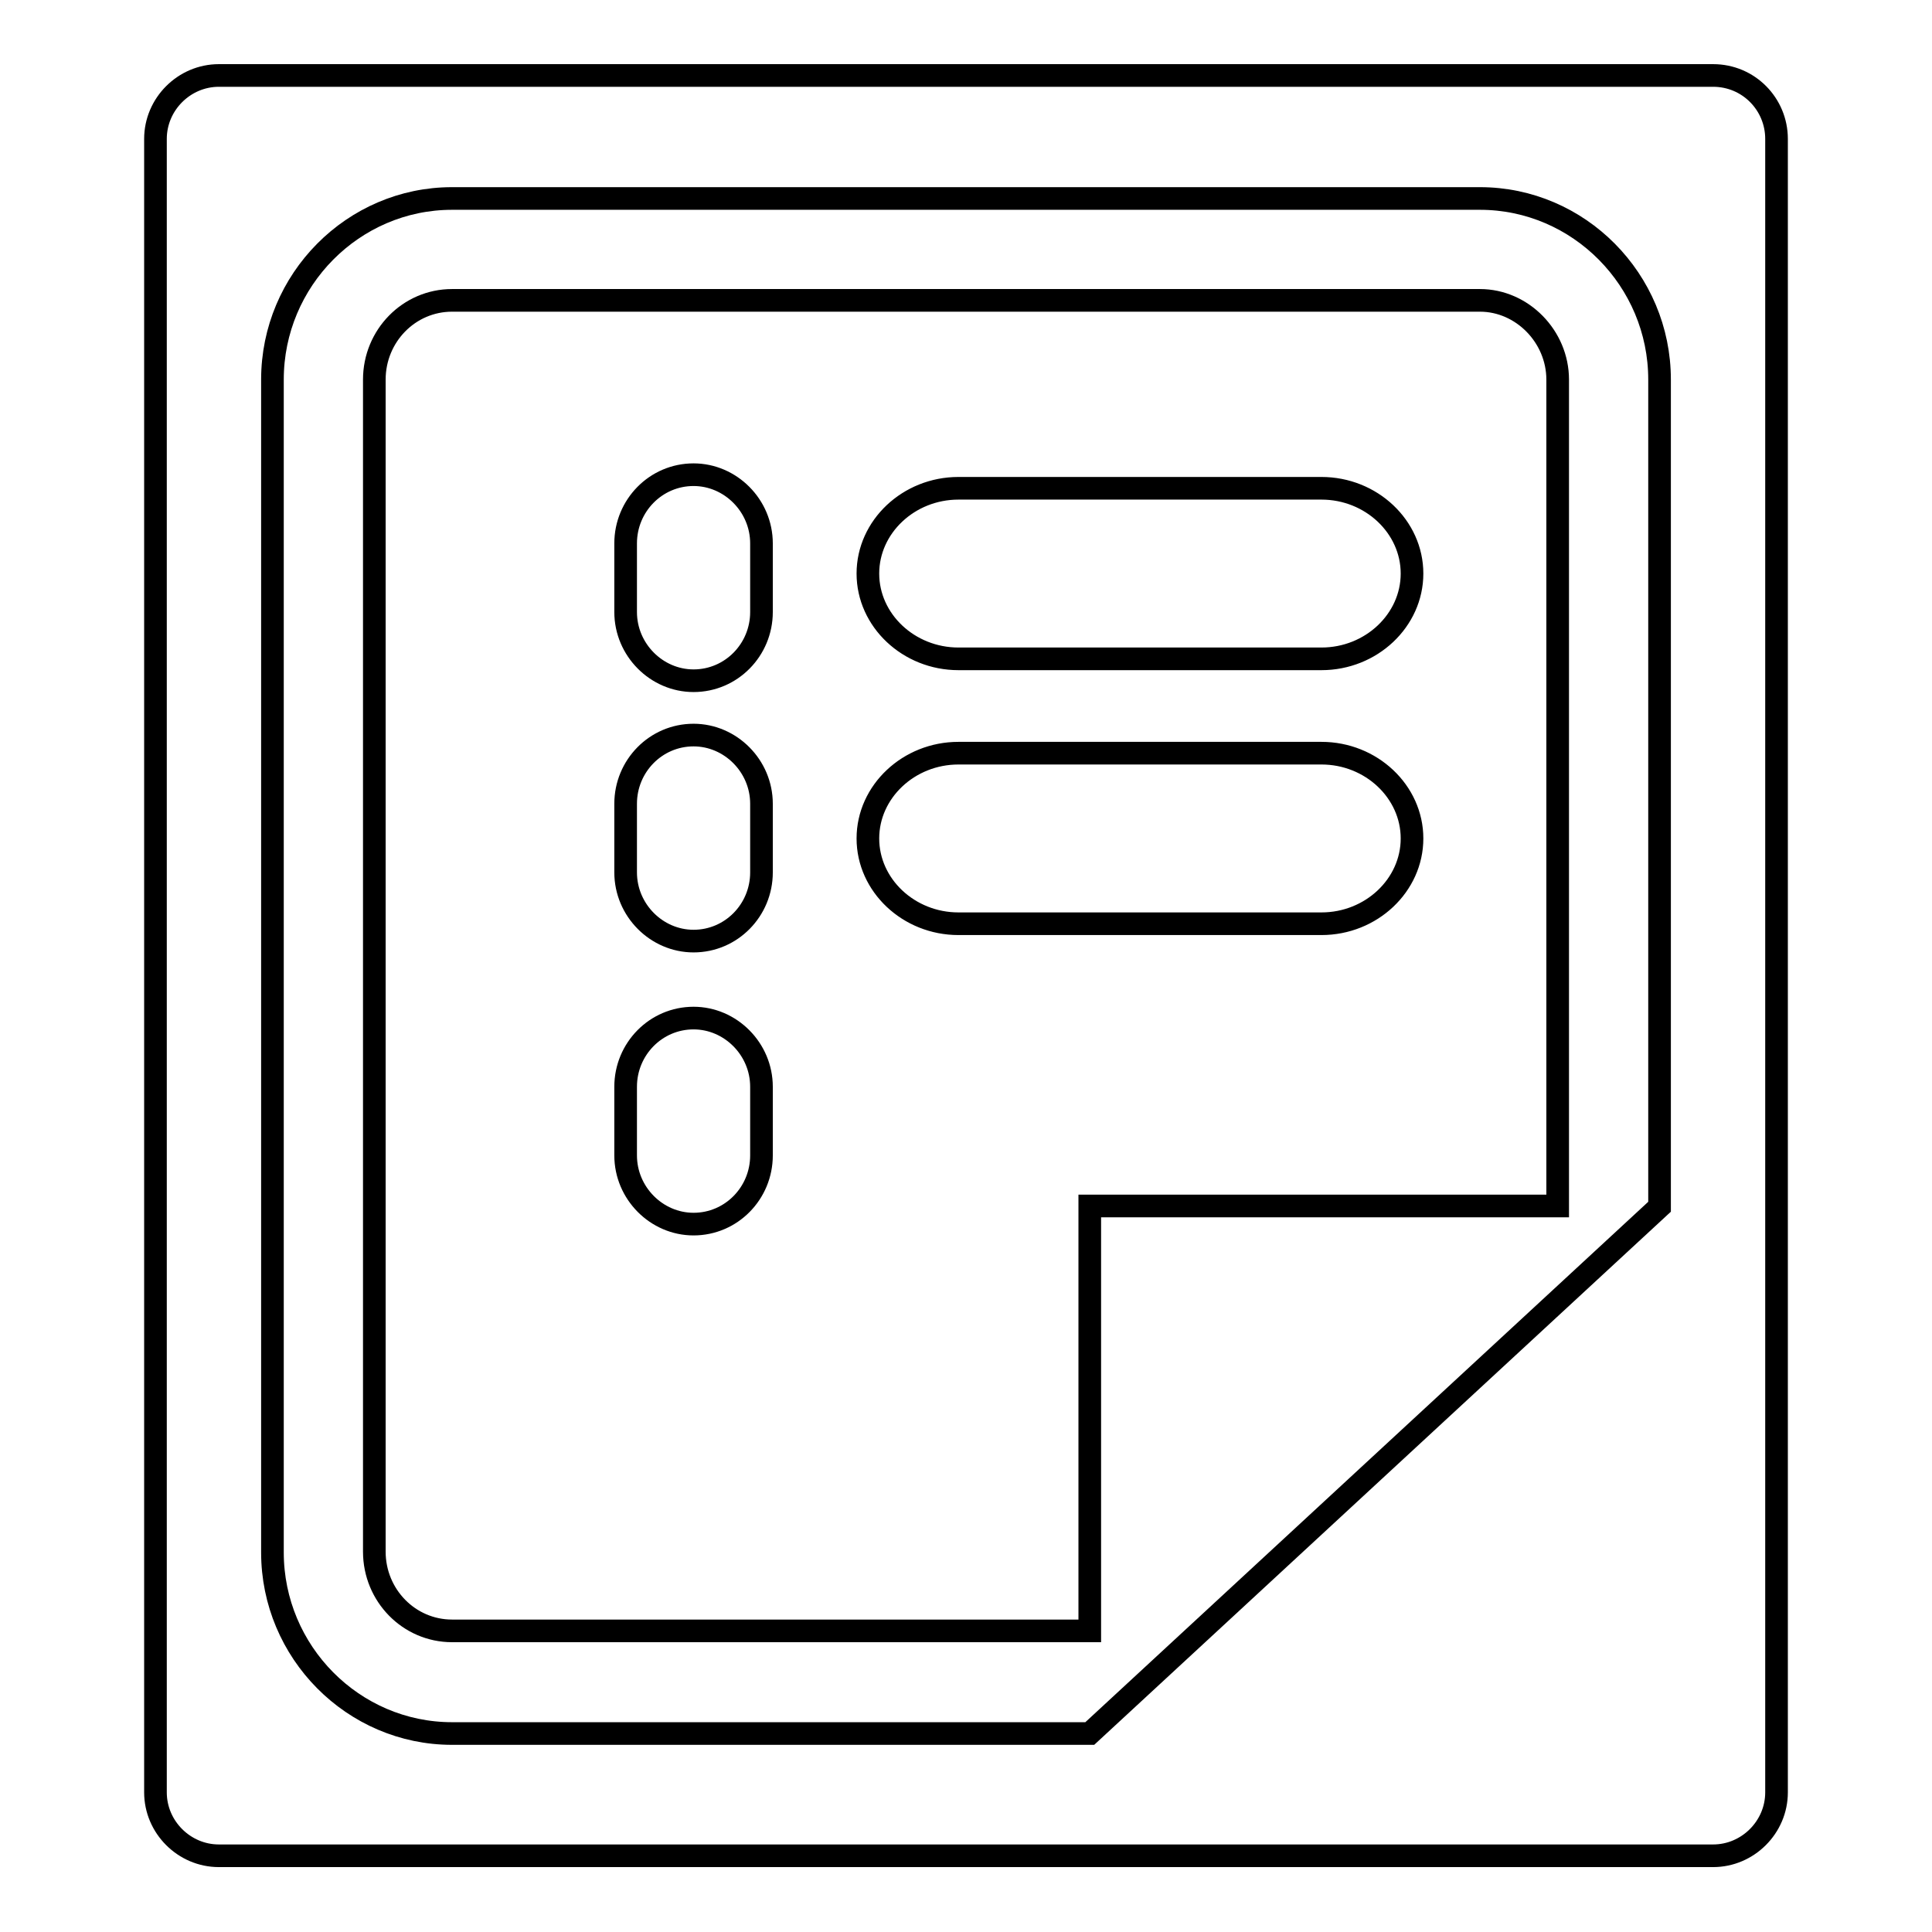
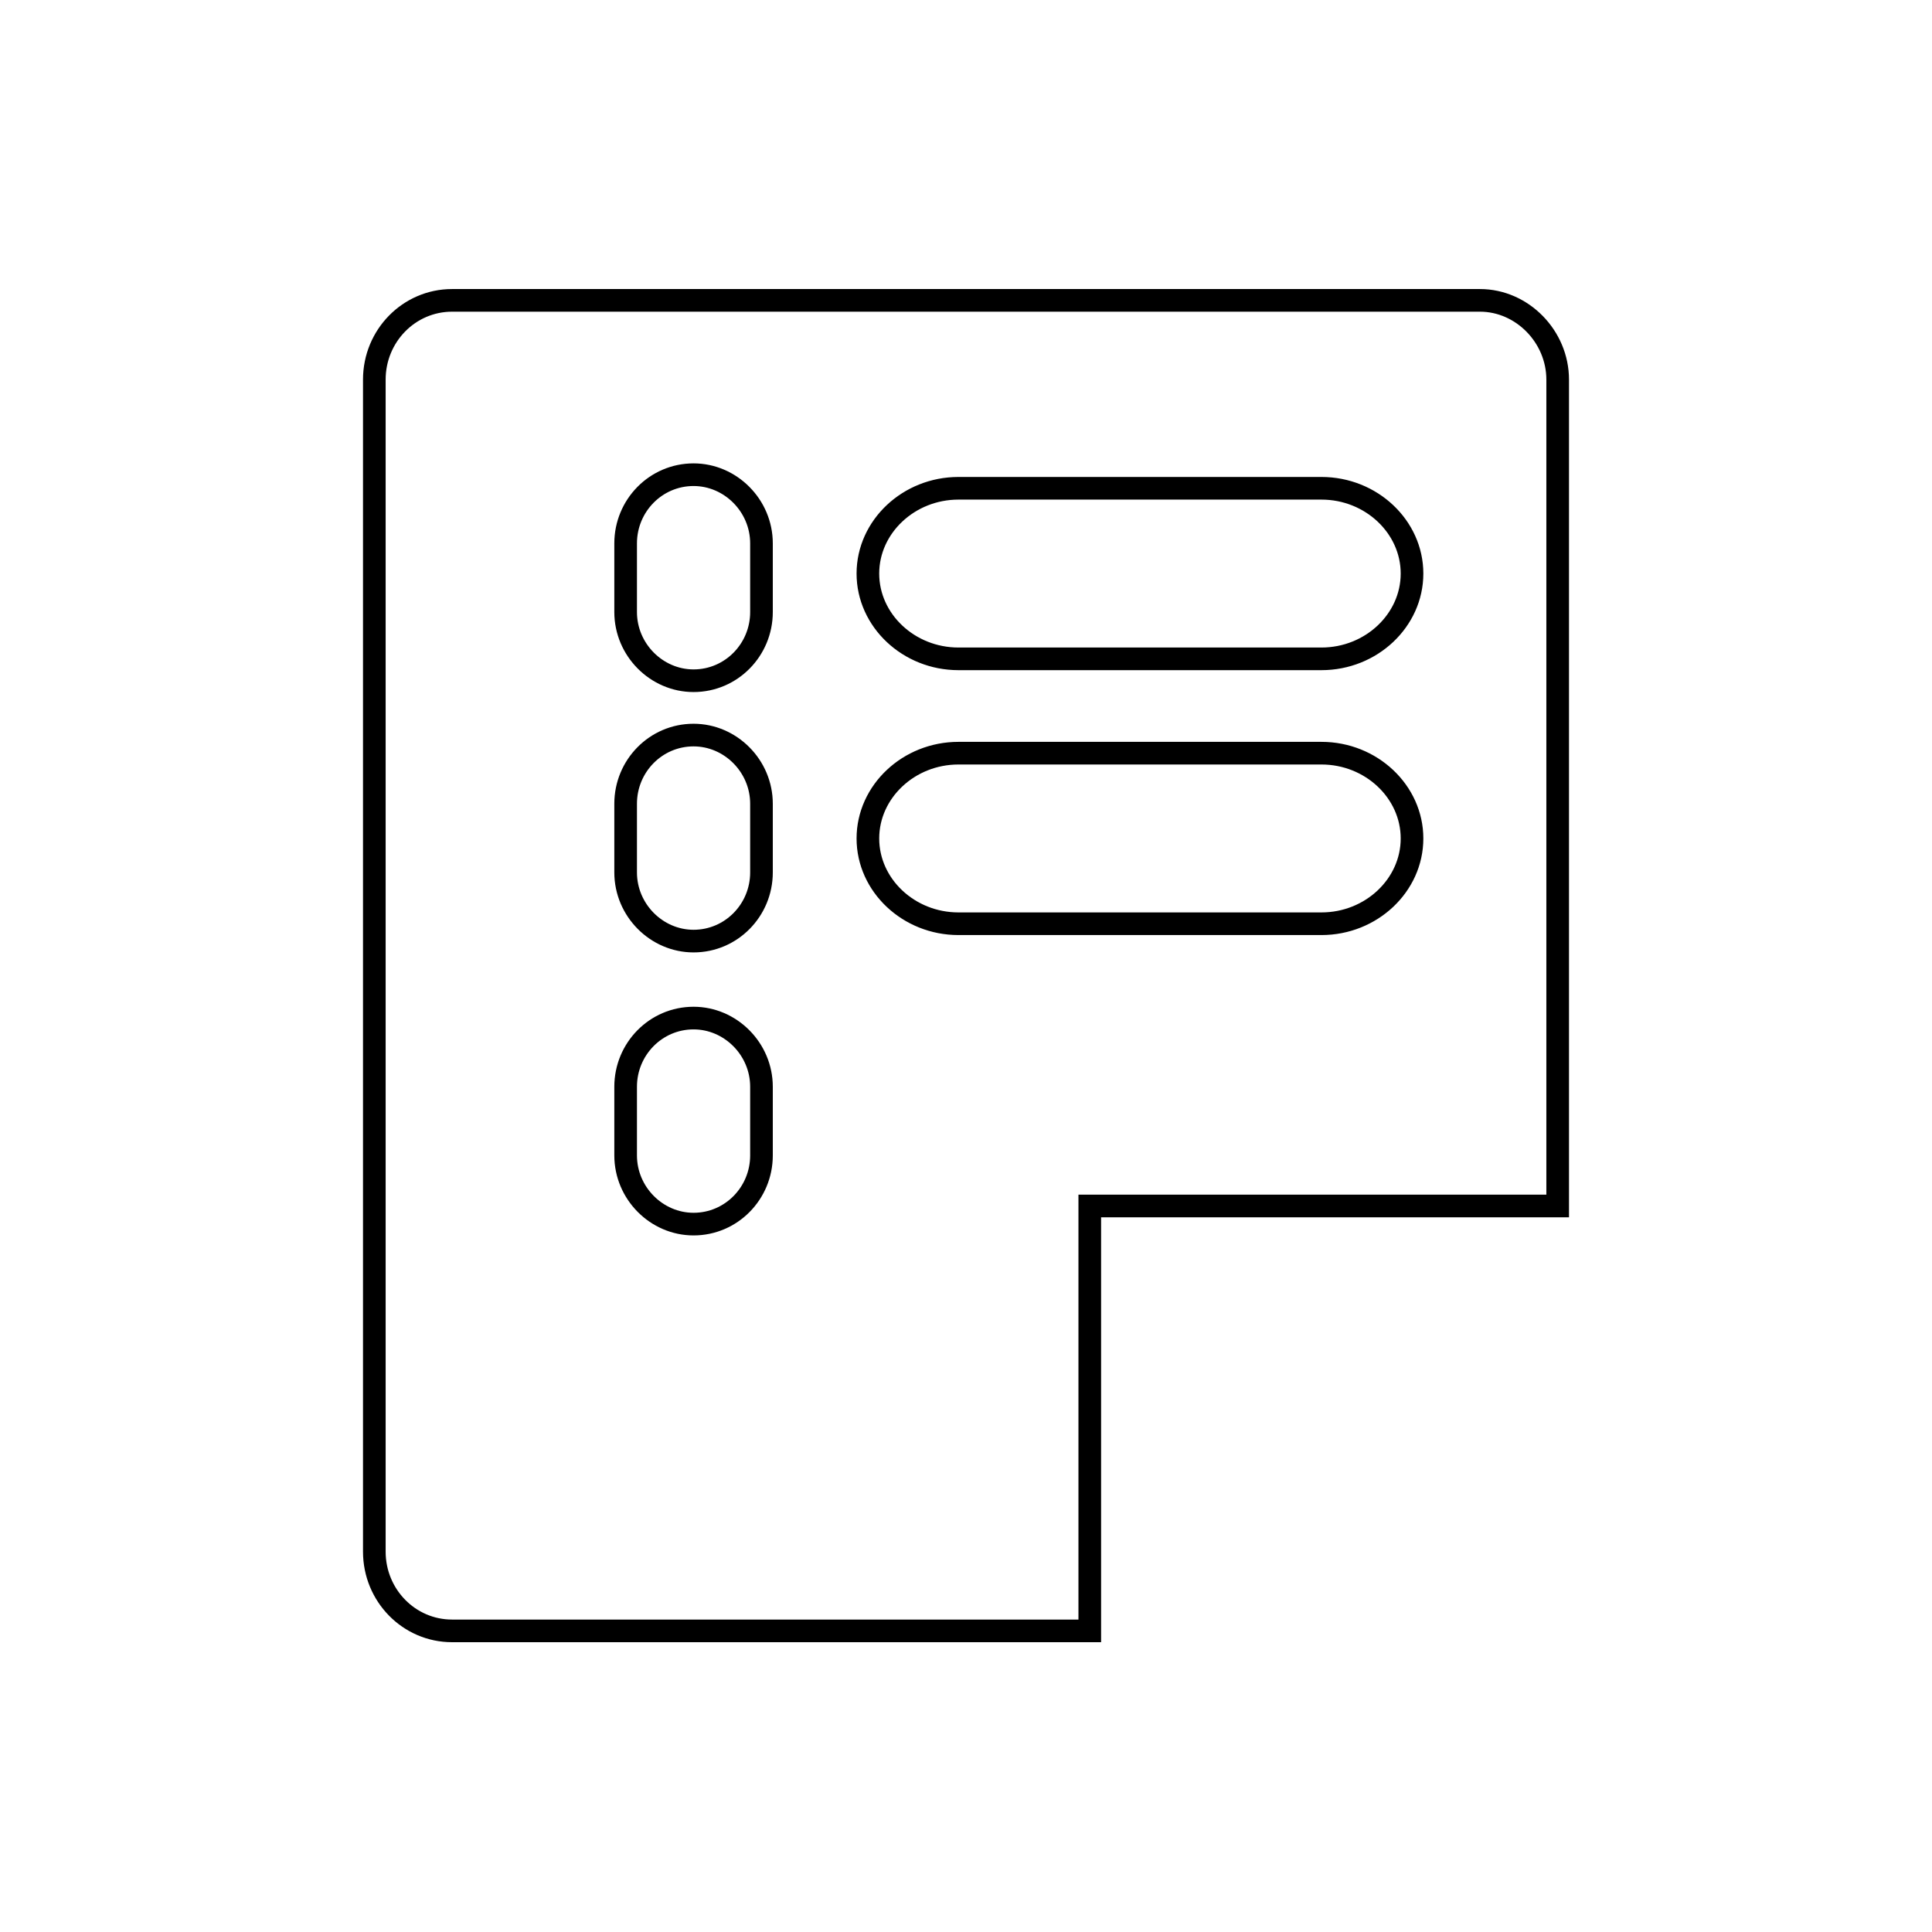
<svg xmlns="http://www.w3.org/2000/svg" version="1.1" x="0px" y="0px" viewBox="0 0 256 256" enable-background="new 0 0 256 256" xml:space="preserve">
  <g>
    <g>
-       <path stroke-width="3" fill-opacity="0" stroke="#000000" d="M227,10H29c-4.6,0-8.4,3.8-8.4,8.4v219.1c0,4.6,3.8,8.4,8.4,8.4H227c4.6,0,8.4-3.8,8.4-8.4V18.4C235.4,13.8,231.7,10,227,10z M219.9,159.9l-75.5,69.8H59.9c-13.1,0-23.8-10.8-23.8-24V50.3c0-13.2,10.7-24,23.8-24h136.2c13.1,0,23.8,10.8,23.8,24V159.9z" />
      <path stroke-width="3" fill-opacity="0" stroke="#000000" d="M196.1,39.8H59.9c-5.7,0-10.3,4.7-10.3,10.5v155.3c0,5.8,4.6,10.5,10.3,10.5h84.5v-56.3h62V50.3C206.4,44.6,201.7,39.8,196.1,39.8z M100.9,153.1c0,5-4,9.1-9,9.1c-4.9,0-9-4.1-9-9.1v-9.1c0-5,4-9.1,9-9.1c4.9,0,9,4.1,9,9.1V153.1z M100.9,115.6c0,5-4,9.1-9,9.1c-4.9,0-9-4.1-9-9.1v-9.1c0-5,4-9.1,9-9.1c4.9,0,9,4.1,9,9.1V115.6z M100.9,81.1c0,5-4,9.1-9,9.1c-4.9,0-9-4.1-9-9.1V72c0-5,4-9.1,9-9.1c4.9,0,9,4.1,9,9.1V81.1z M175.1,122.4H127c-6.6,0-12-5.1-12-11.3c0-6.2,5.4-11.3,12-11.3h48.1c6.6,0,12,5.1,12,11.3C187.1,117.3,181.7,122.4,175.1,122.4z M175.1,87.3H127c-6.6,0-12-5.1-12-11.3s5.4-11.3,12-11.3h48.1c6.6,0,12,5.1,12,11.3S181.7,87.3,175.1,87.3z" />
    </g>
  </g>
</svg>